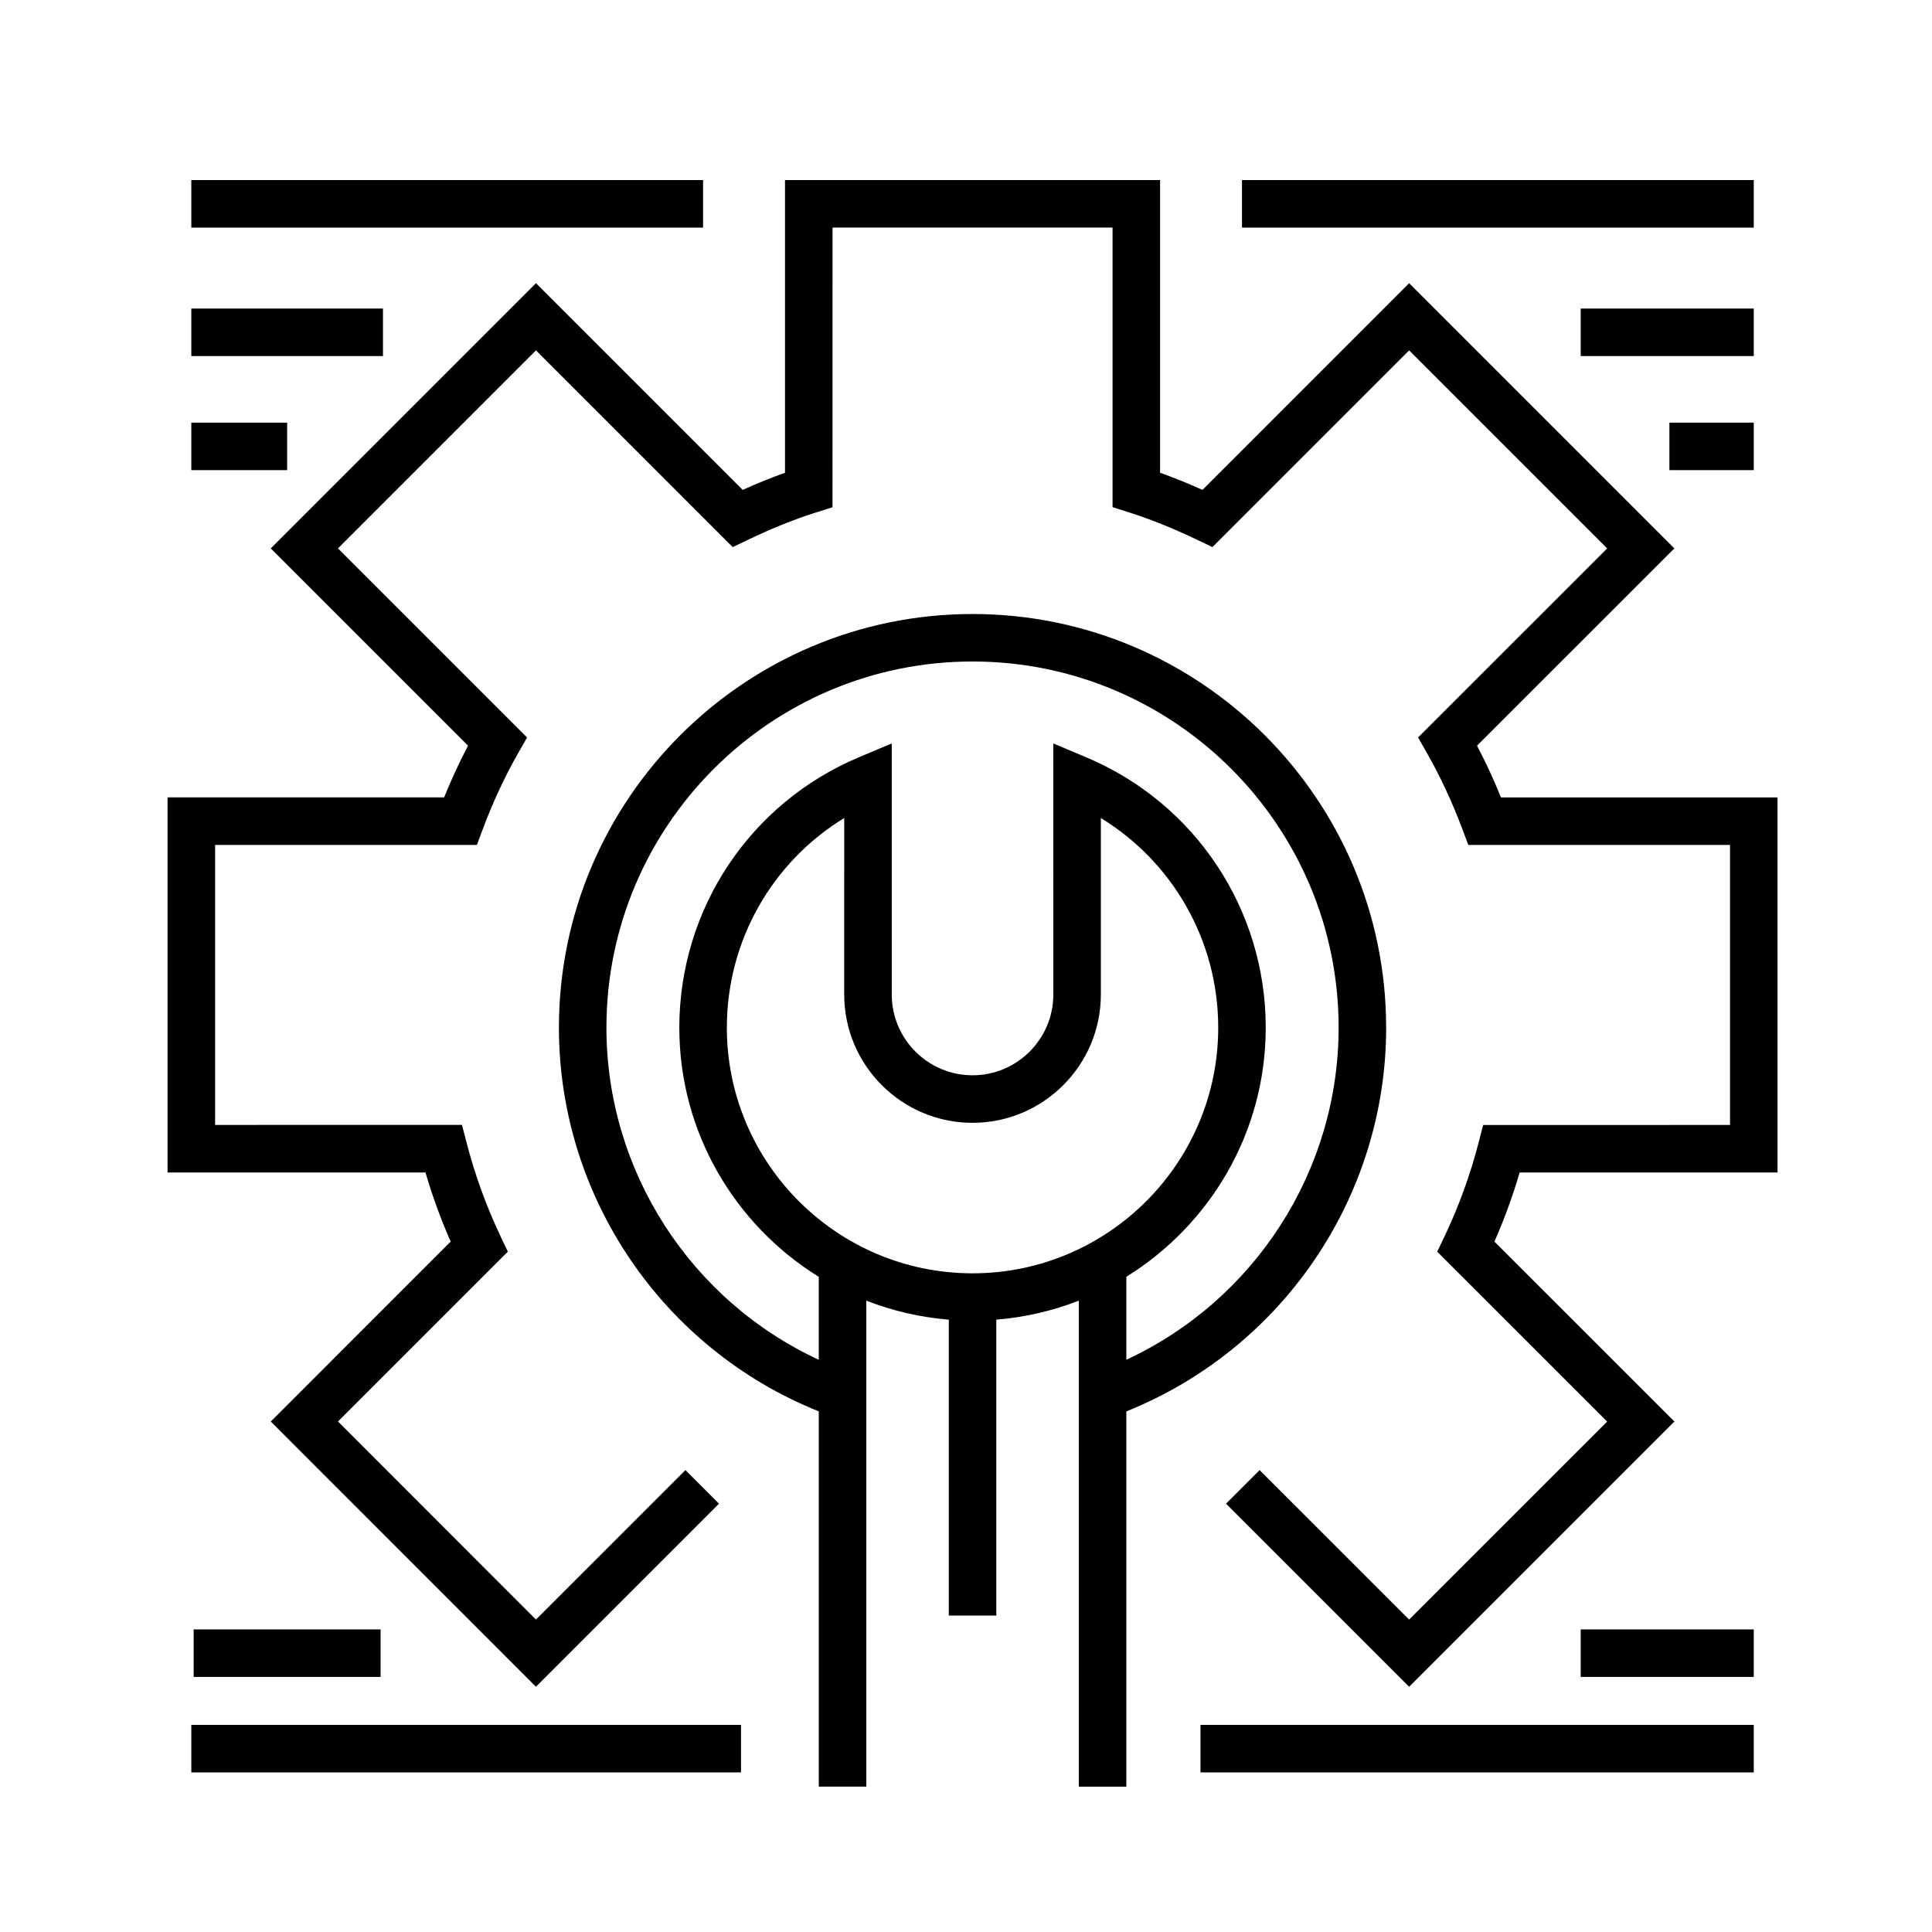
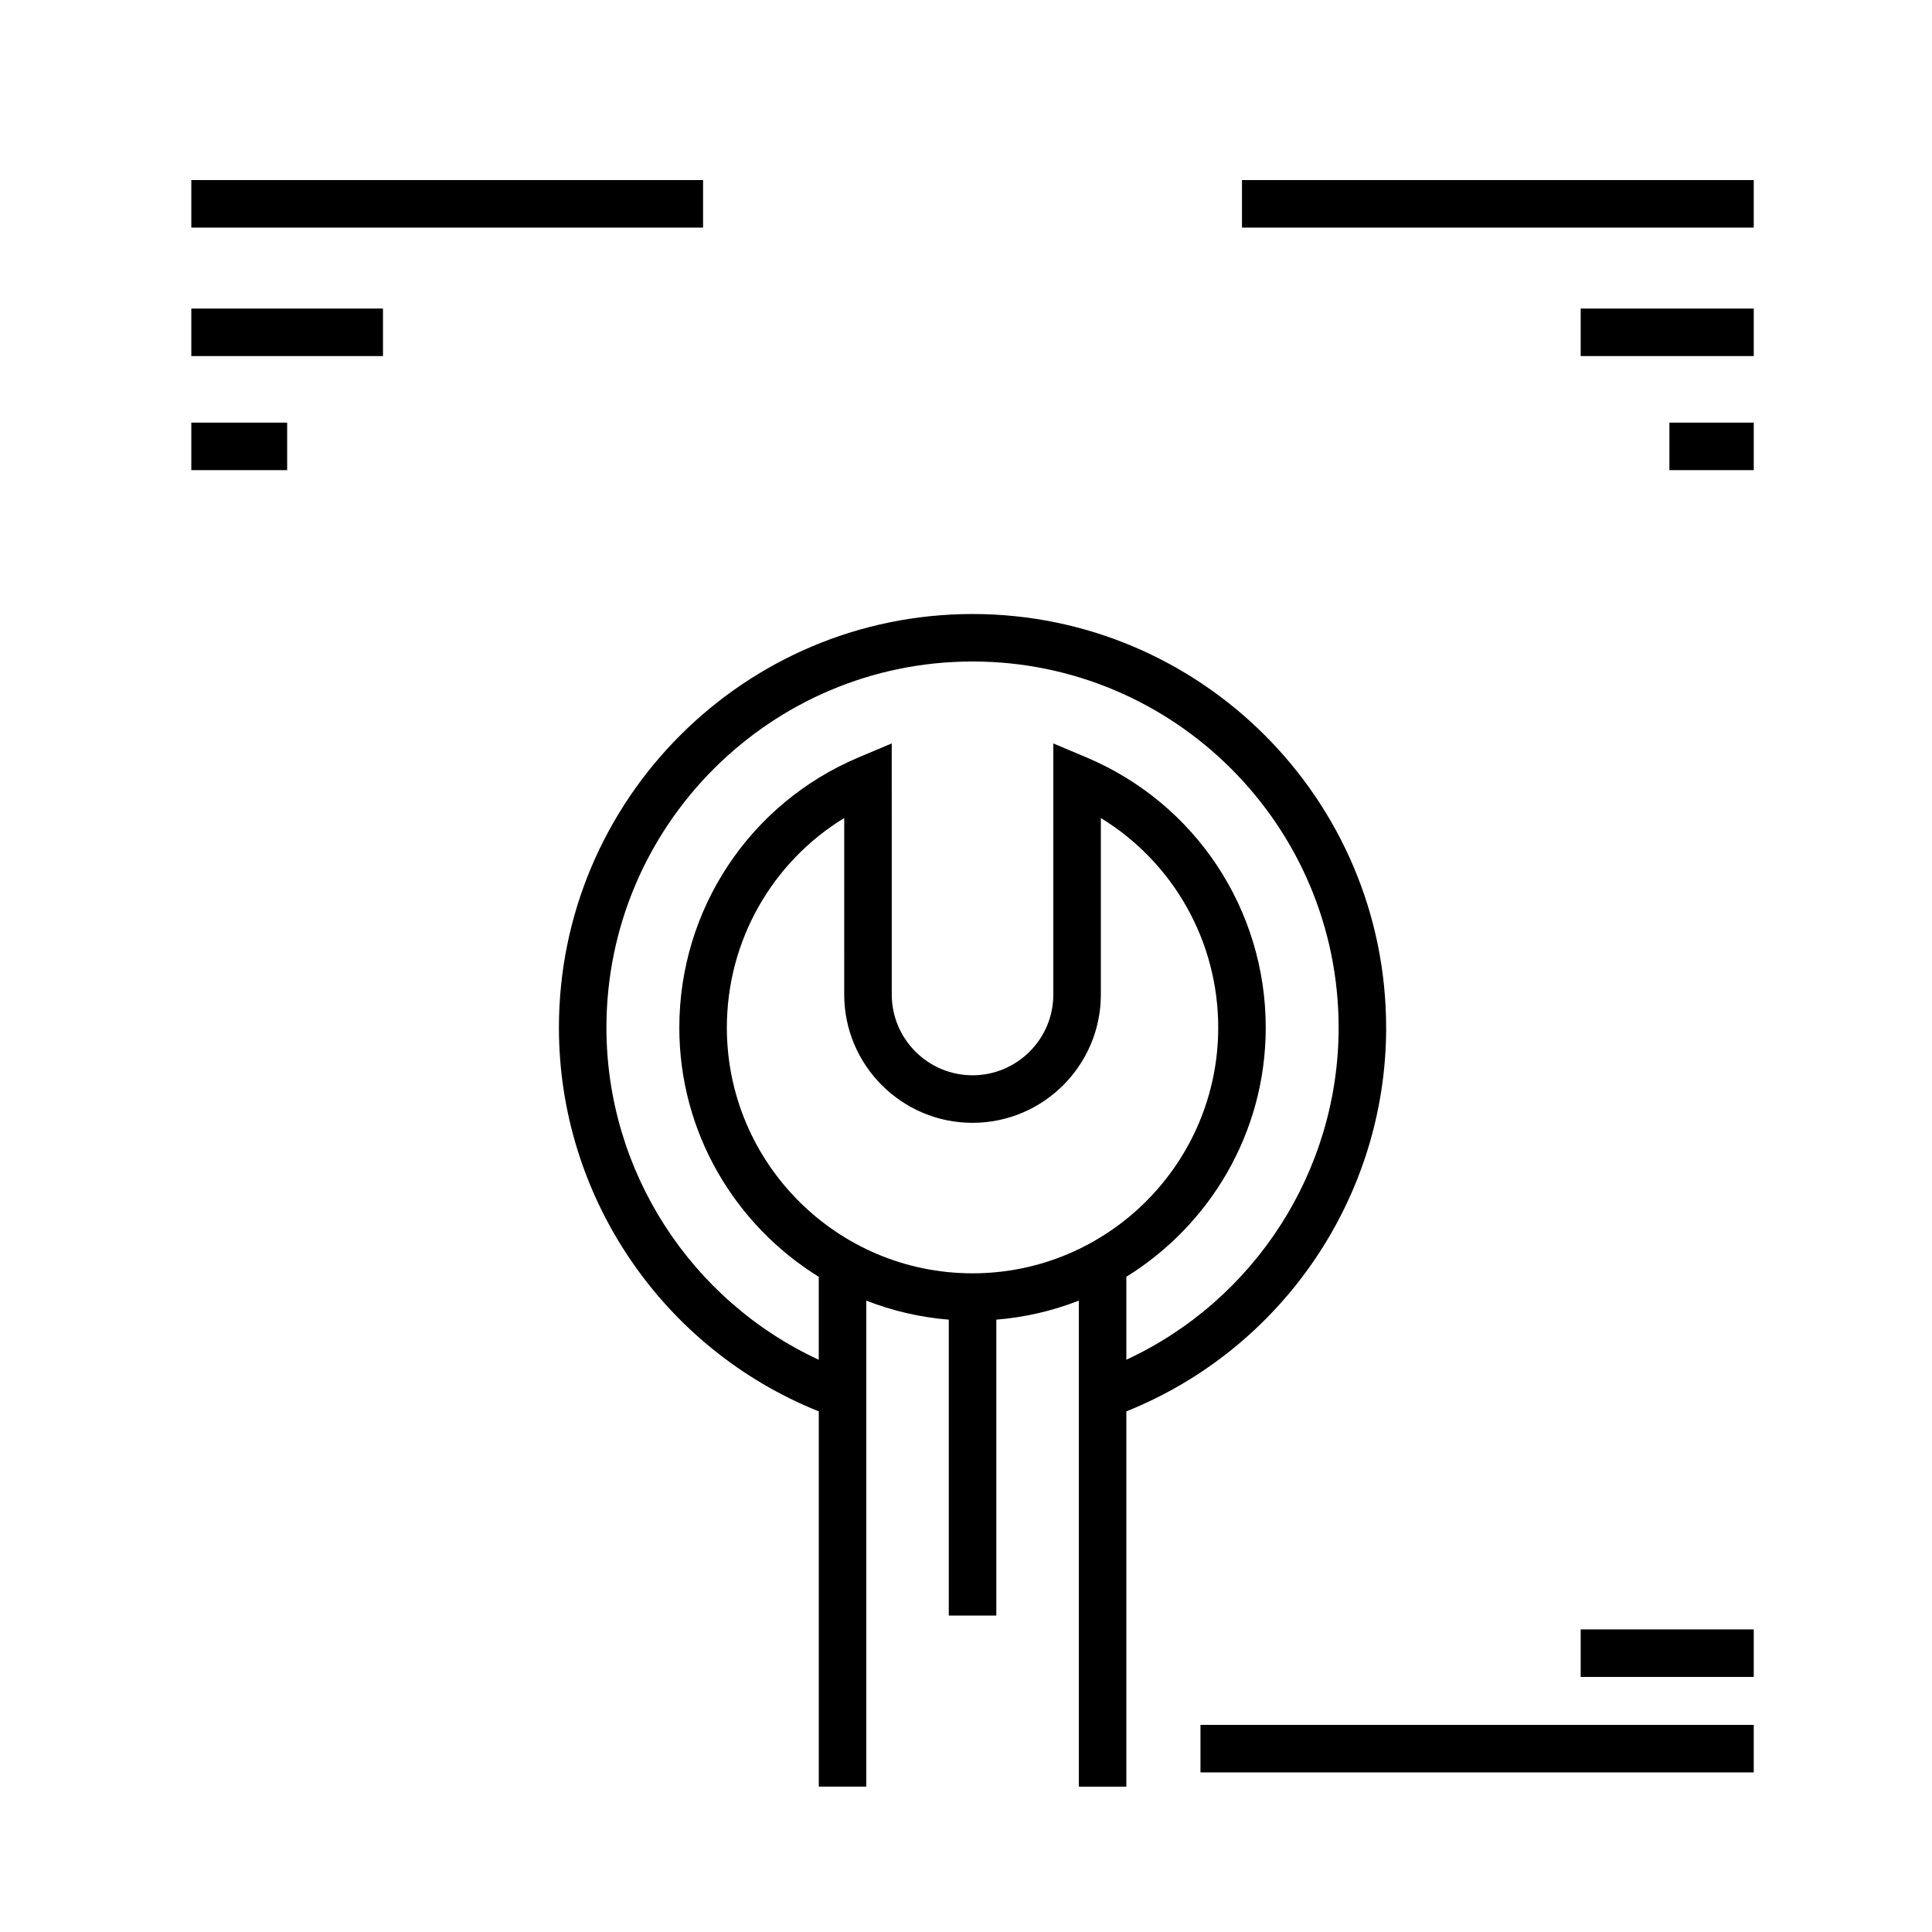
<svg xmlns="http://www.w3.org/2000/svg" fill="#000000" width="800px" height="800px" version="1.1" viewBox="144 144 512 512">
  <g>
    <path d="m511.34 416.33c0-60.441-49.176-109.61-109.61-109.61s-109.61 49.172-109.61 109.61c0 44.859 27.512 85.125 68.867 101.7v99.445h12.594v-128.79c6.871 2.68 14.203 4.418 21.855 5.039v78.414h12.594v-78.414c7.664-0.621 14.992-2.359 21.871-5.043v128.8h12.594v-99.453c41.344-16.586 68.852-56.84 68.852-101.7zm-109.61 25.23c18.75 0 34.008-15.254 34.008-34.008v-46.762c19.16 11.715 31.102 32.598 31.102 55.539 0 35.902-29.207 65.113-65.105 65.113-35.902 0-65.113-29.211-65.113-65.113 0-22.949 11.941-43.832 31.105-55.547l-0.004 46.77c0 18.754 15.258 34.008 34.008 34.008zm77.703-25.23c0-31.344-18.66-59.453-47.551-71.625l-8.742-3.684 0.004 66.531c0 11.809-9.602 21.41-21.41 21.41-11.805 0-21.41-9.602-21.41-21.41l-0.004-66.539-8.742 3.684c-28.887 12.172-47.551 40.289-47.551 71.633 0 27.895 14.82 52.332 36.953 66.039v21.984c-33.98-15.742-56.27-50.035-56.27-88.031 0-53.496 43.523-97.02 97.02-97.02 53.5 0 97.02 43.523 97.02 97.02 0 37.98-22.285 72.27-56.254 88.02v-21.984c22.121-13.707 36.938-38.141 36.938-66.027z" />
-     <path d="m541.77 355.32c-1.941-4.785-4.062-9.371-6.34-13.707l52.289-52.281-70.281-70.281-54.773 54.777c-3.883-1.75-7.609-3.254-11.23-4.551v-77.559h-99.402v77.57c-3.629 1.293-7.344 2.797-11.219 4.539l-54.781-54.777-70.277 70.281 52.281 52.281c-2.297 4.367-4.414 8.953-6.34 13.707h-73.293v99.398h68.352c1.832 6.254 4.07 12.391 6.676 18.32l-47.676 47.68 70.277 70.293 48.516-48.516-8.906-8.906-39.613 39.609-52.457-52.484 45.012-45.012-1.91-4.012c-3.762-7.918-6.801-16.281-9.023-24.859l-1.223-4.719-65.426 0.004v-74.203h69.383l1.527-4.098c2.68-7.184 5.836-13.98 9.387-20.203l2.383-4.176-50.109-50.109 52.465-52.473 52.133 52.141 4.019-1.926c6.453-3.09 12.352-5.461 18.031-7.254l4.402-1.387 0.004-74.117h74.207v74.094l4.394 1.395c5.668 1.797 11.578 4.18 18.066 7.273l4.016 1.918 52.133-52.133 52.473 52.473-50.117 50.109 2.383 4.176c3.508 6.144 6.672 12.941 9.402 20.219l1.531 4.086h69.359v74.207l-65.422 0.004-1.219 4.719c-2.223 8.578-5.266 16.938-9.039 24.848l-1.918 4.016 45.035 45.016-52.484 52.469-39.613-39.609-8.906 8.906 48.523 48.516 70.297-70.293-47.695-47.676c2.613-5.93 4.852-12.062 6.691-18.324h68.336l-0.004-99.398z" />
    <path d="m194.7 191.72h135.62v12.594h-135.62z" />
    <path d="m473.14 191.72h135.62v12.594h-135.62z" />
    <path d="m194.7 225.77h50.793v12.594h-50.793z" />
    <path d="m562.9 225.77h45.863v12.594h-45.863z" />
    <path d="m194.7 256h25.398v12.594h-25.398z" />
    <path d="m586.41 256h22.355v12.594h-22.355z" />
-     <path d="m194.7 601.11h145.68v12.594h-145.68z" />
    <path d="m462.14 601.11h146.62v12.594h-146.62z" />
-     <path d="m195.32 575.81h49.539v12.594h-49.539z" />
    <path d="m562.9 575.81h45.863v12.594h-45.863z" />
  </g>
</svg>